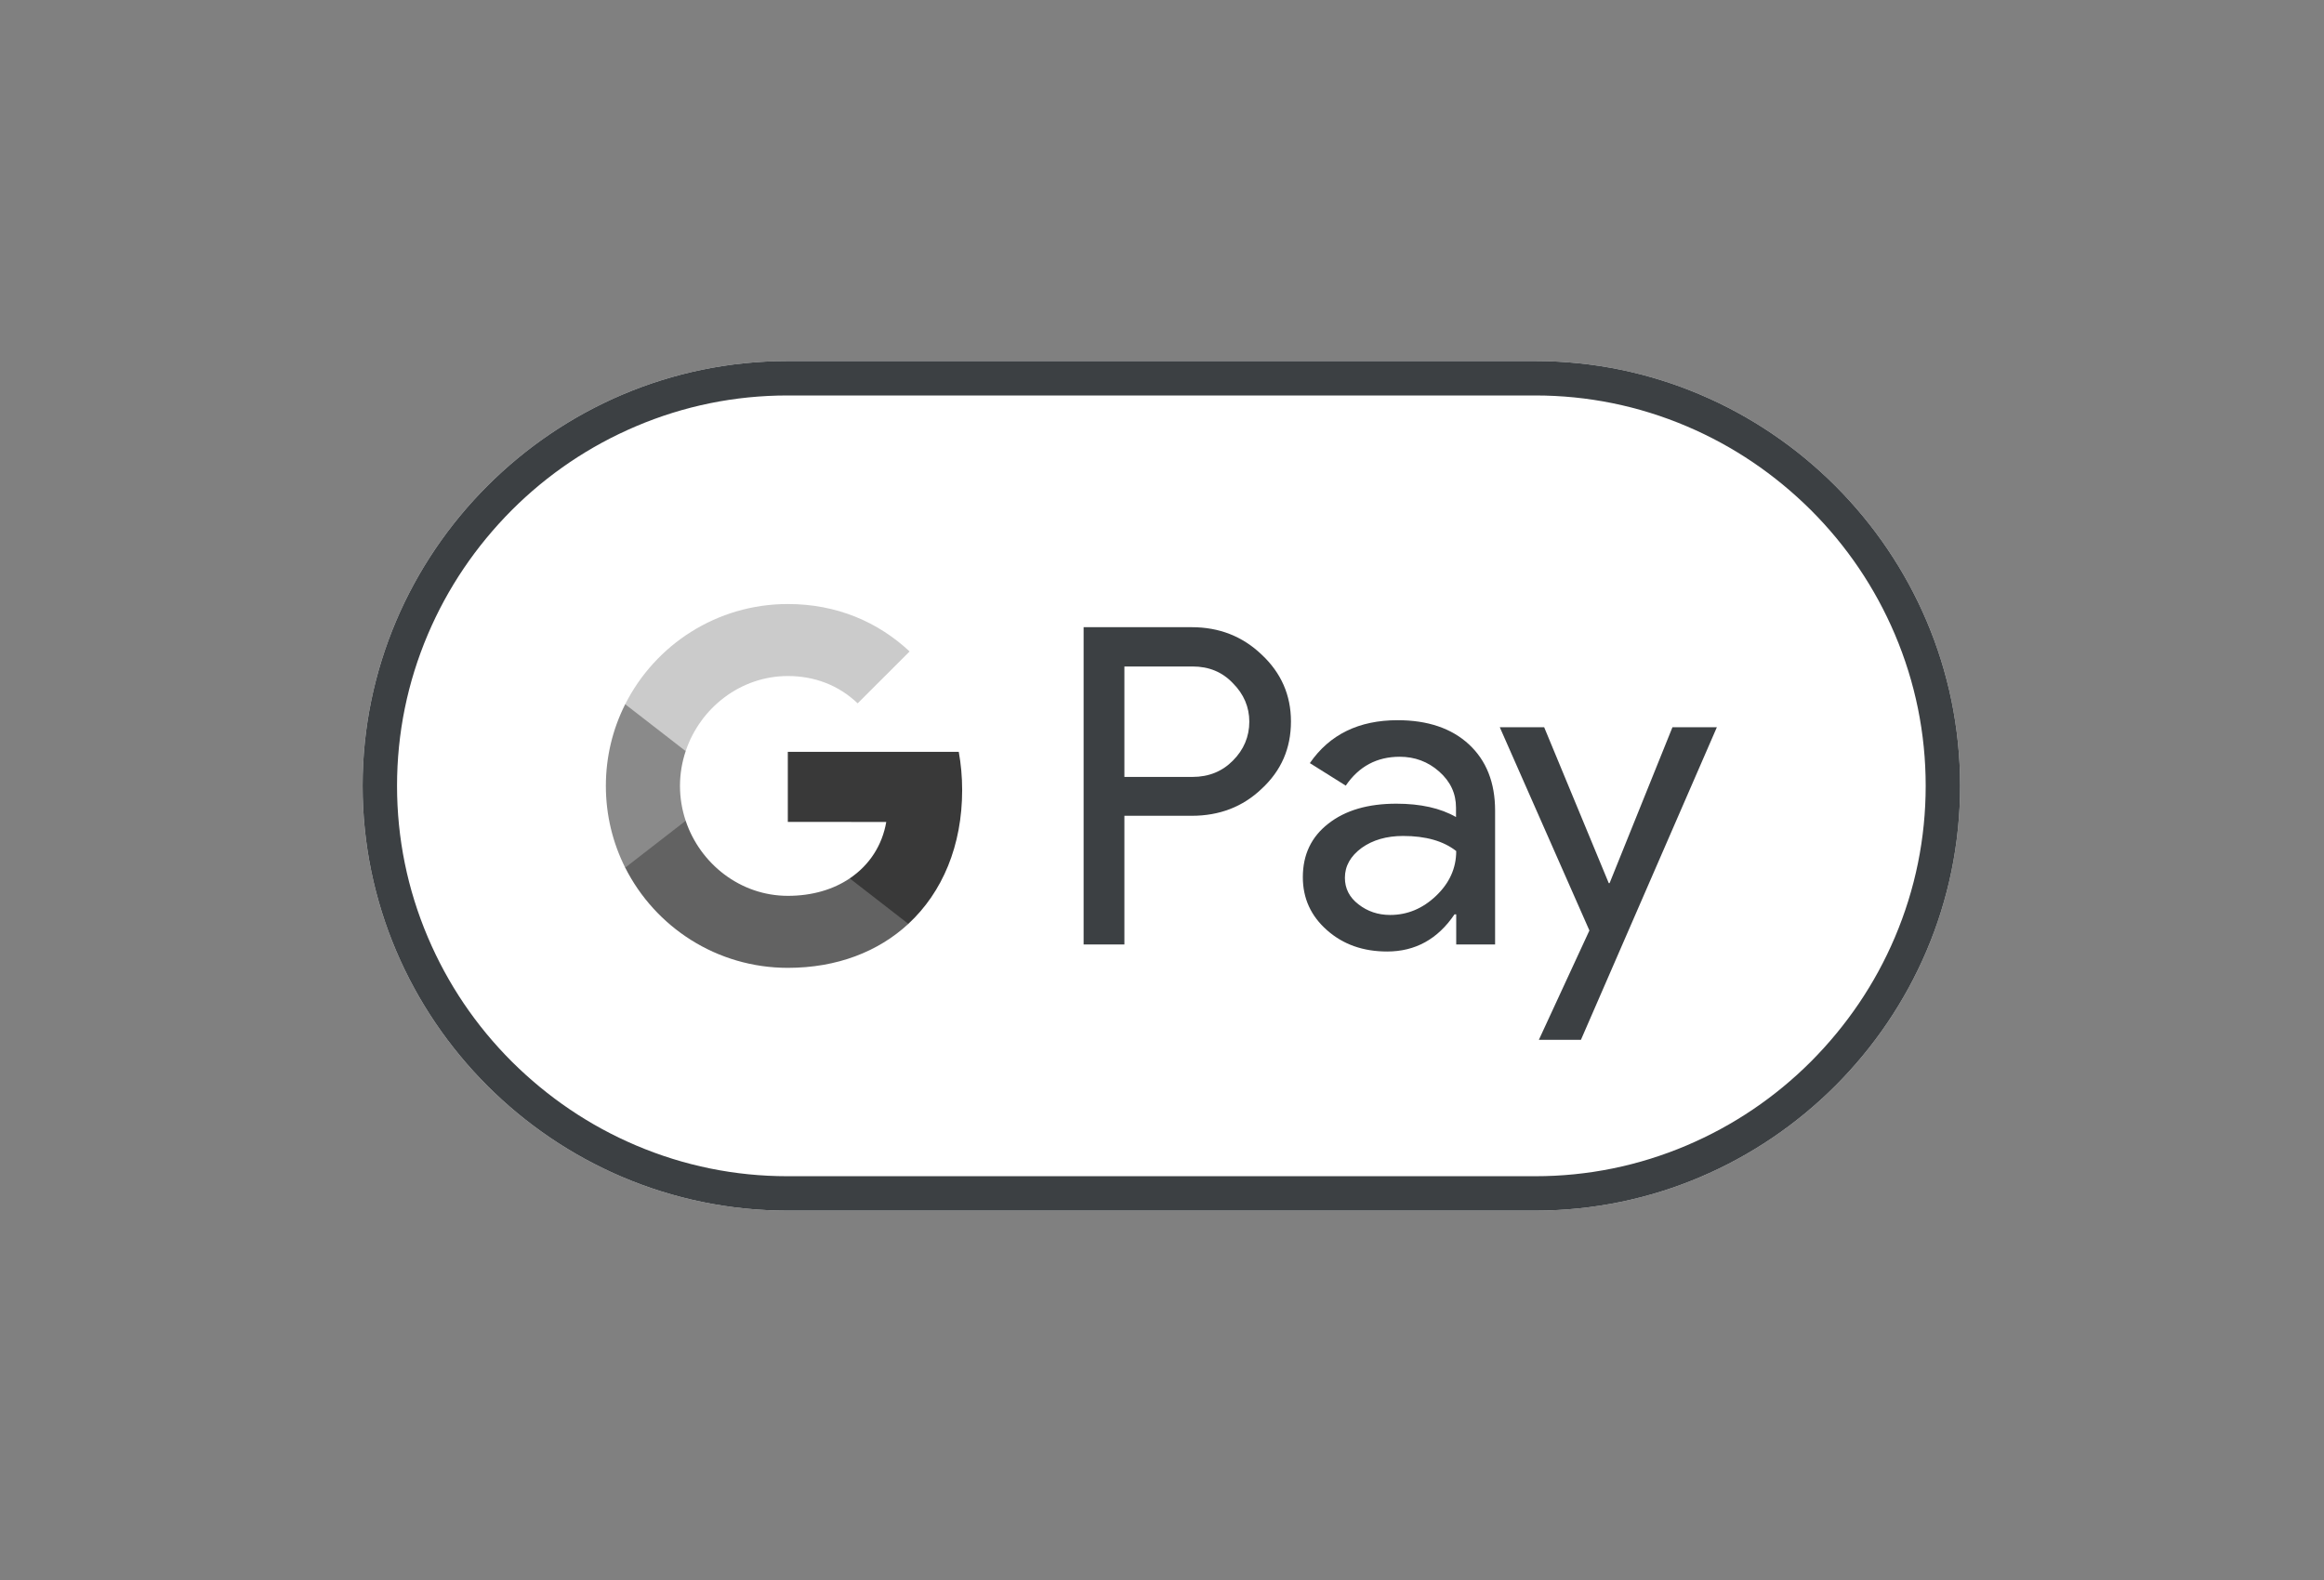
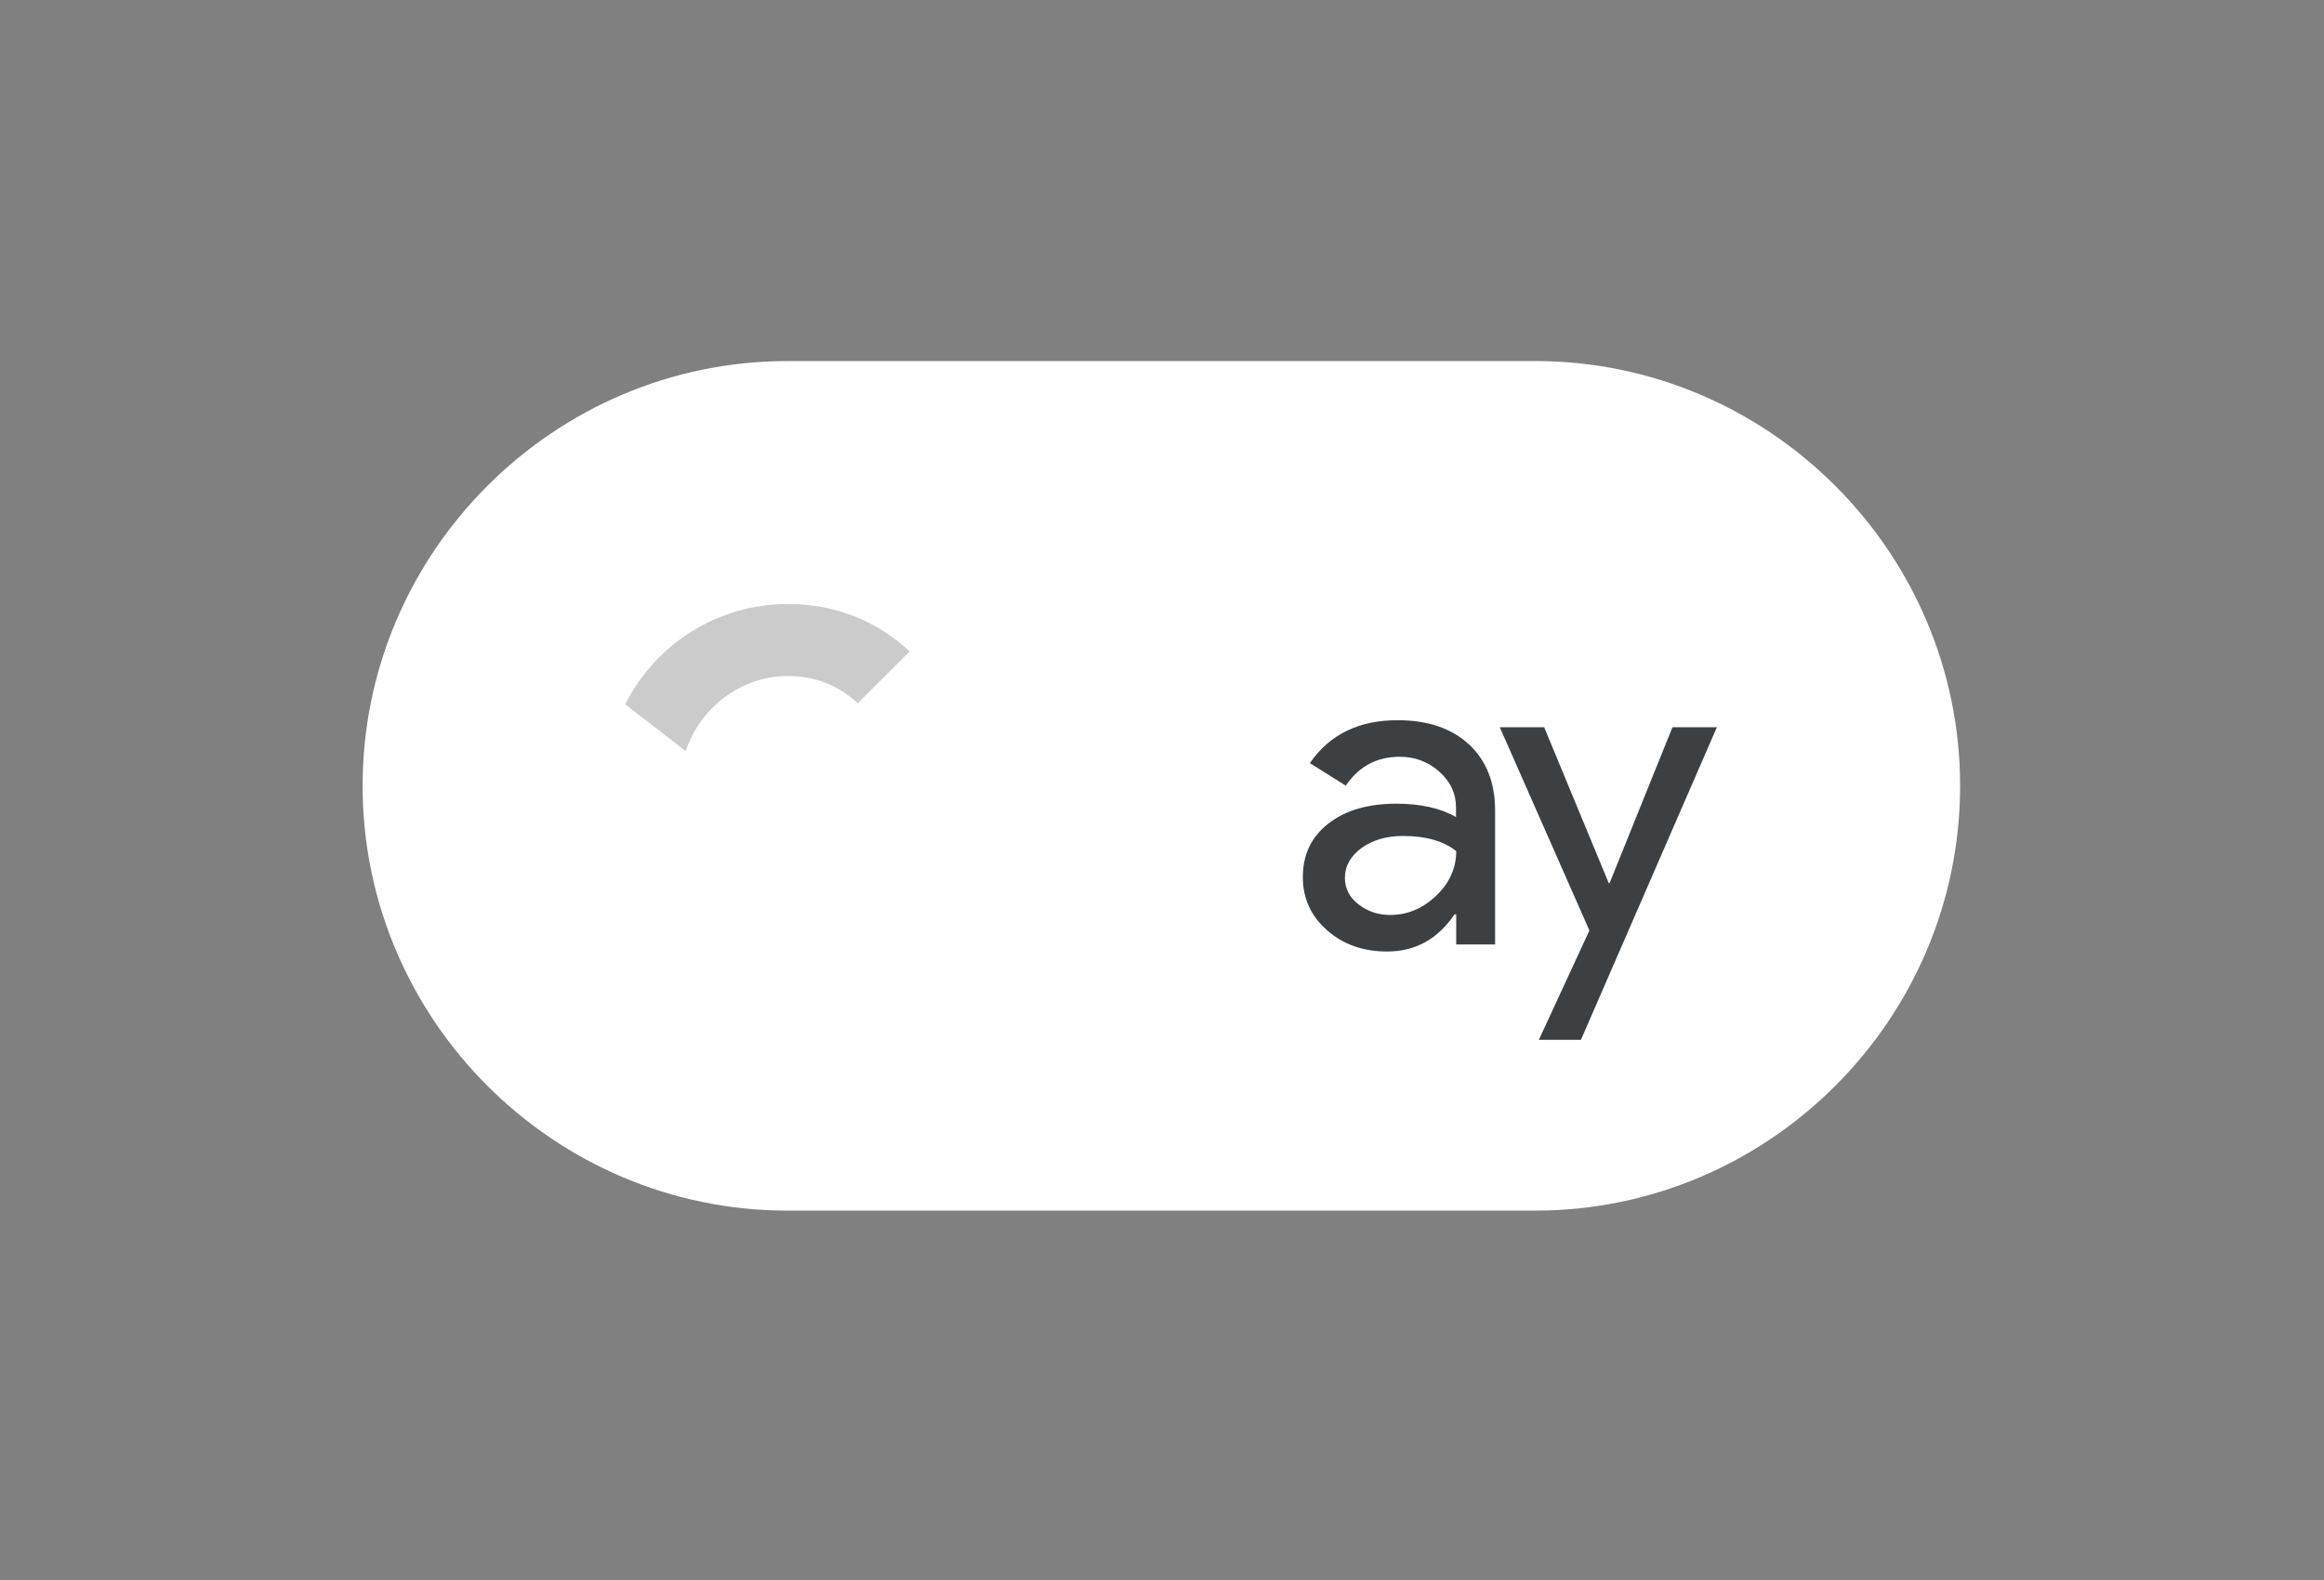
<svg xmlns="http://www.w3.org/2000/svg" width="100" height="68" viewBox="0 0 100 68" fill="none">
  <rect x="0" y="0" width="100" height="68" fill="#808080" stroke="none" />
  <path d="M66.06 15.539H33.885C23.83 15.539 15.603 23.766 15.603 33.821C15.603 43.876 23.83 52.102 33.885 52.102H66.06C76.115 52.102 84.342 43.876 84.342 33.821C84.342 23.766 76.115 15.539 66.06 15.539Z" fill="white" />
-   <path d="M66.06 17.02C68.318 17.02 70.512 17.468 72.578 18.346C74.579 19.196 76.371 20.411 77.925 21.956C79.47 23.501 80.686 25.302 81.536 27.303C82.413 29.369 82.861 31.563 82.861 33.821C82.861 36.079 82.413 38.272 81.536 40.338C80.686 42.34 79.47 44.132 77.925 45.686C76.38 47.23 74.579 48.446 72.578 49.296C70.512 50.174 68.318 50.622 66.06 50.622H33.885C31.627 50.622 29.433 50.174 27.367 49.296C25.366 48.446 23.574 47.23 22.02 45.686C20.475 44.141 19.26 42.34 18.41 40.338C17.532 38.272 17.084 36.079 17.084 33.821C17.084 31.563 17.532 29.369 18.41 27.303C19.26 25.302 20.475 23.51 22.02 21.956C23.565 20.411 25.366 19.196 27.367 18.346C29.433 17.468 31.627 17.02 33.885 17.02H66.06ZM66.06 15.539H33.885C23.83 15.539 15.603 23.766 15.603 33.821C15.603 43.876 23.83 52.102 33.885 52.102H66.06C76.115 52.102 84.342 43.876 84.342 33.821C84.342 23.766 76.115 15.539 66.06 15.539Z" fill="#3C4043" />
-   <path d="M48.382 35.119V40.649H46.627V26.993H51.28C52.459 26.993 53.465 27.386 54.287 28.172C55.128 28.958 55.549 29.918 55.549 31.051C55.549 32.212 55.128 33.172 54.287 33.949C53.474 34.726 52.468 35.11 51.28 35.11H48.382V35.119ZM48.382 28.675V33.437H51.316C52.011 33.437 52.596 33.199 53.053 32.733C53.519 32.267 53.757 31.7 53.757 31.06C53.757 30.43 53.519 29.872 53.053 29.406C52.596 28.921 52.02 28.684 51.316 28.684H48.382V28.675Z" fill="#3C4043" />
  <path d="M60.137 30.996C61.435 30.996 62.459 31.344 63.209 32.038C63.958 32.733 64.333 33.684 64.333 34.89V40.649H62.66V39.351H62.587C61.865 40.42 60.896 40.951 59.689 40.951C58.657 40.951 57.797 40.649 57.103 40.036C56.408 39.424 56.06 38.665 56.06 37.751C56.06 36.782 56.426 36.015 57.157 35.448C57.889 34.872 58.867 34.589 60.083 34.589C61.124 34.589 61.984 34.781 62.651 35.164V34.762C62.651 34.15 62.413 33.638 61.929 33.208C61.444 32.779 60.878 32.569 60.229 32.569C59.251 32.569 58.474 32.98 57.907 33.812L56.362 32.843C57.212 31.609 58.474 30.996 60.137 30.996ZM57.87 37.779C57.87 38.236 58.062 38.62 58.455 38.921C58.839 39.223 59.296 39.378 59.817 39.378C60.558 39.378 61.216 39.104 61.792 38.556C62.368 38.007 62.66 37.367 62.66 36.627C62.112 36.197 61.353 35.978 60.375 35.978C59.662 35.978 59.068 36.152 58.593 36.49C58.108 36.846 57.87 37.276 57.87 37.779Z" fill="#3C4043" />
  <path d="M73.876 31.298L68.026 44.753H66.216L68.391 40.046L64.534 31.298H66.444L69.223 38.007H69.26L71.965 31.298H73.876Z" fill="#3C4043" />
-   <path d="M41.401 34.004C41.401 33.431 41.35 32.884 41.255 32.357H33.899V35.374L38.135 35.375C37.964 36.378 37.411 37.234 36.563 37.804V39.761H39.085C40.558 38.399 41.401 36.384 41.401 34.004Z" fill="#393939" />
-   <path d="M36.564 37.804C35.862 38.278 34.958 38.555 33.901 38.555C31.858 38.555 30.125 37.178 29.504 35.323H26.902V37.341C28.191 39.898 30.84 41.654 33.901 41.654C36.016 41.654 37.793 40.958 39.086 39.761L36.564 37.804Z" fill="#626262" />
-   <path d="M29.259 33.825C29.259 33.304 29.346 32.801 29.504 32.327V30.309H26.902C26.369 31.366 26.07 32.56 26.07 33.825C26.07 35.09 26.37 36.284 26.902 37.342L29.504 35.324C29.346 34.85 29.259 34.346 29.259 33.825Z" fill="#8A8A8A" />
-   <path d="M33.901 29.095C35.055 29.095 36.089 29.493 36.905 30.27L39.14 28.037C37.783 26.772 36.013 25.996 33.901 25.996C30.841 25.996 28.191 27.751 26.902 30.309L29.504 32.327C30.125 30.472 31.858 29.095 33.901 29.095Z" fill="#CBCBCB" />
+   <path d="M33.901 29.095C35.055 29.095 36.089 29.493 36.905 30.27L39.14 28.037C37.783 26.772 36.013 25.996 33.901 25.996C30.841 25.996 28.191 27.751 26.902 30.309L29.504 32.327C30.125 30.472 31.858 29.095 33.901 29.095" fill="#CBCBCB" />
</svg>